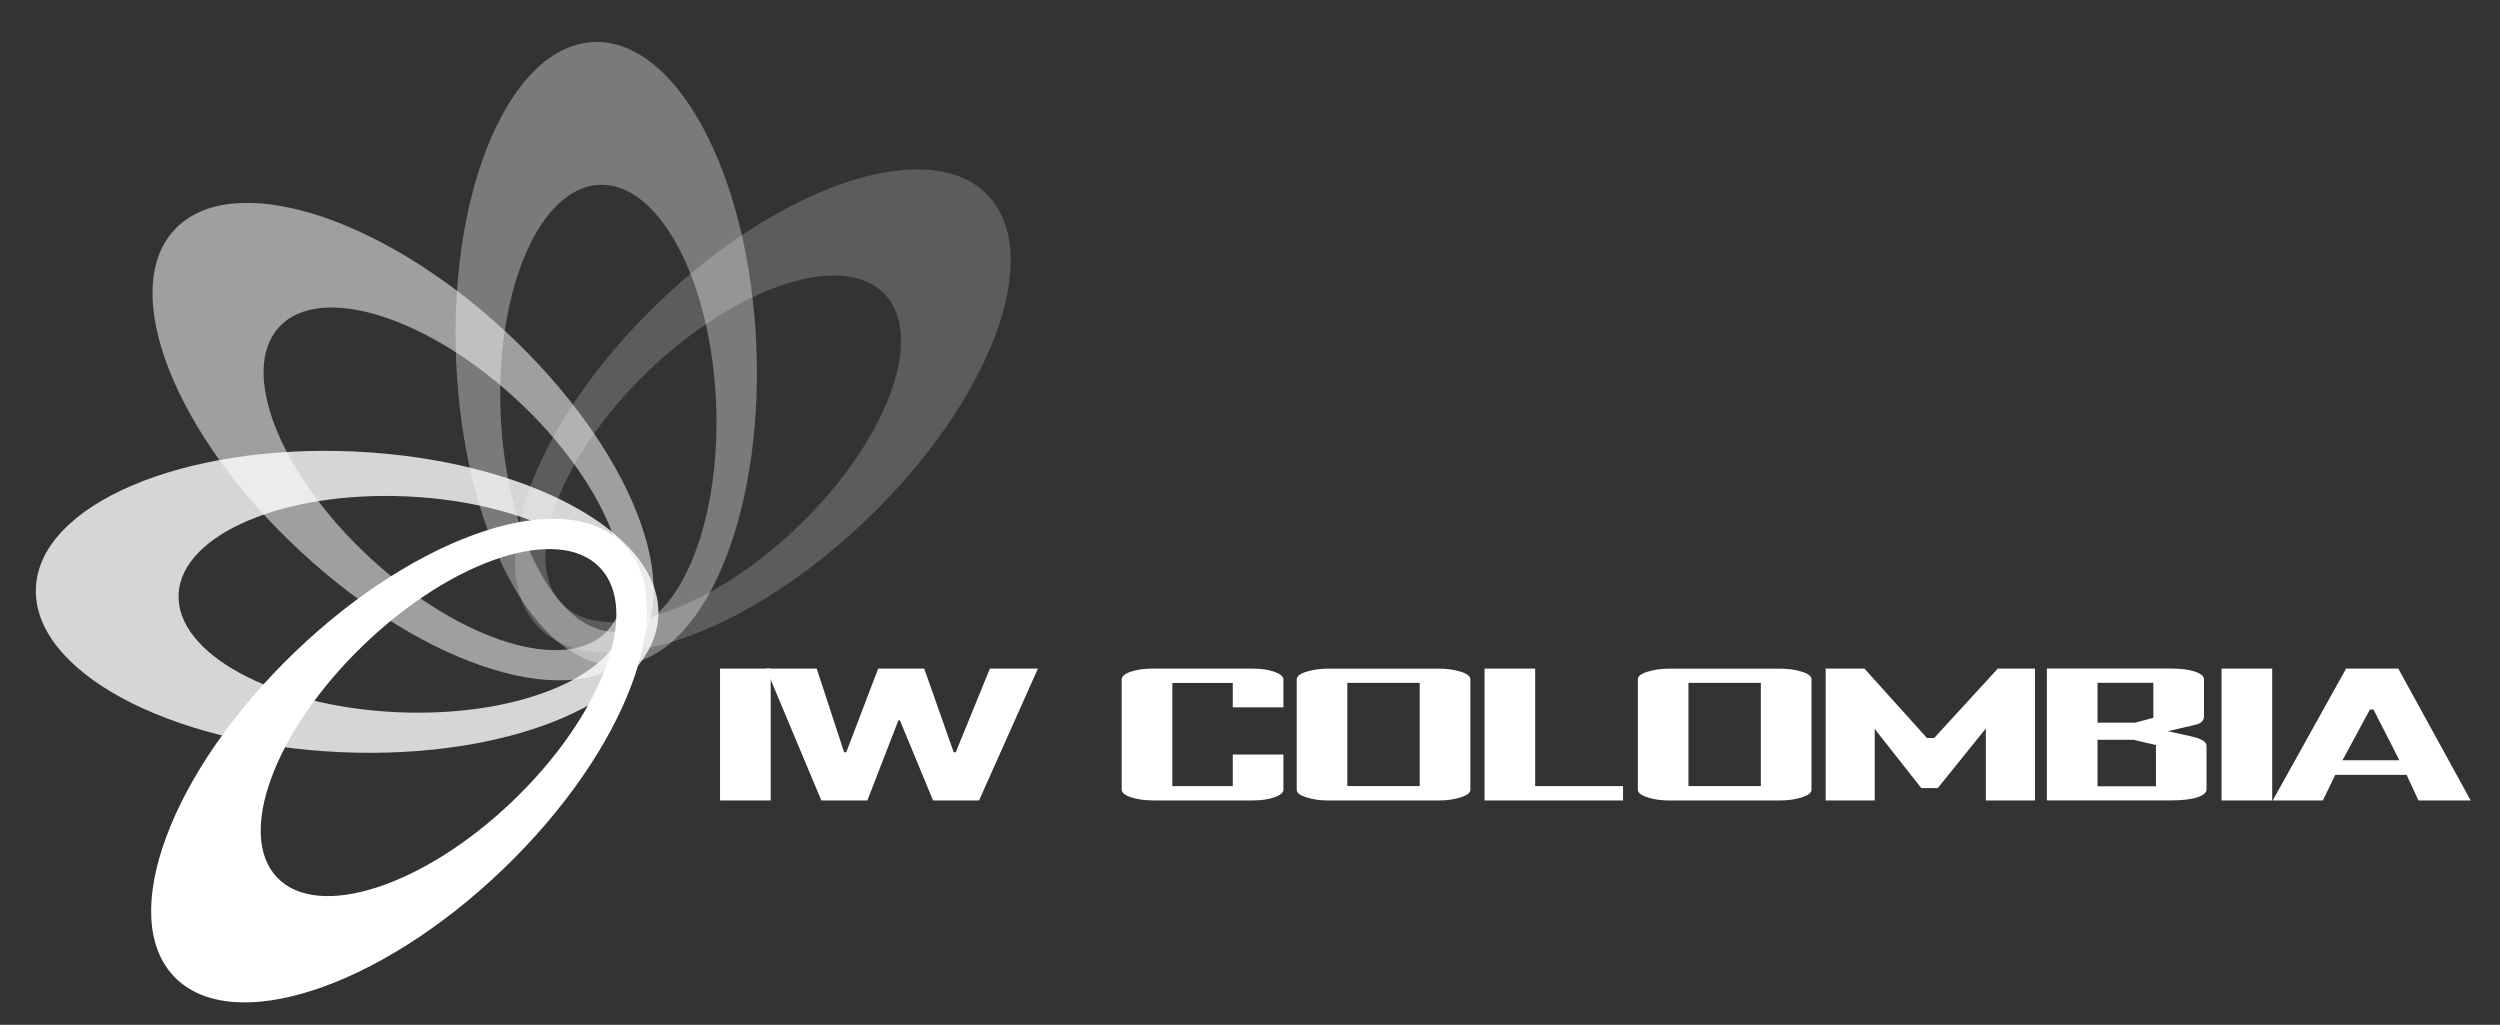
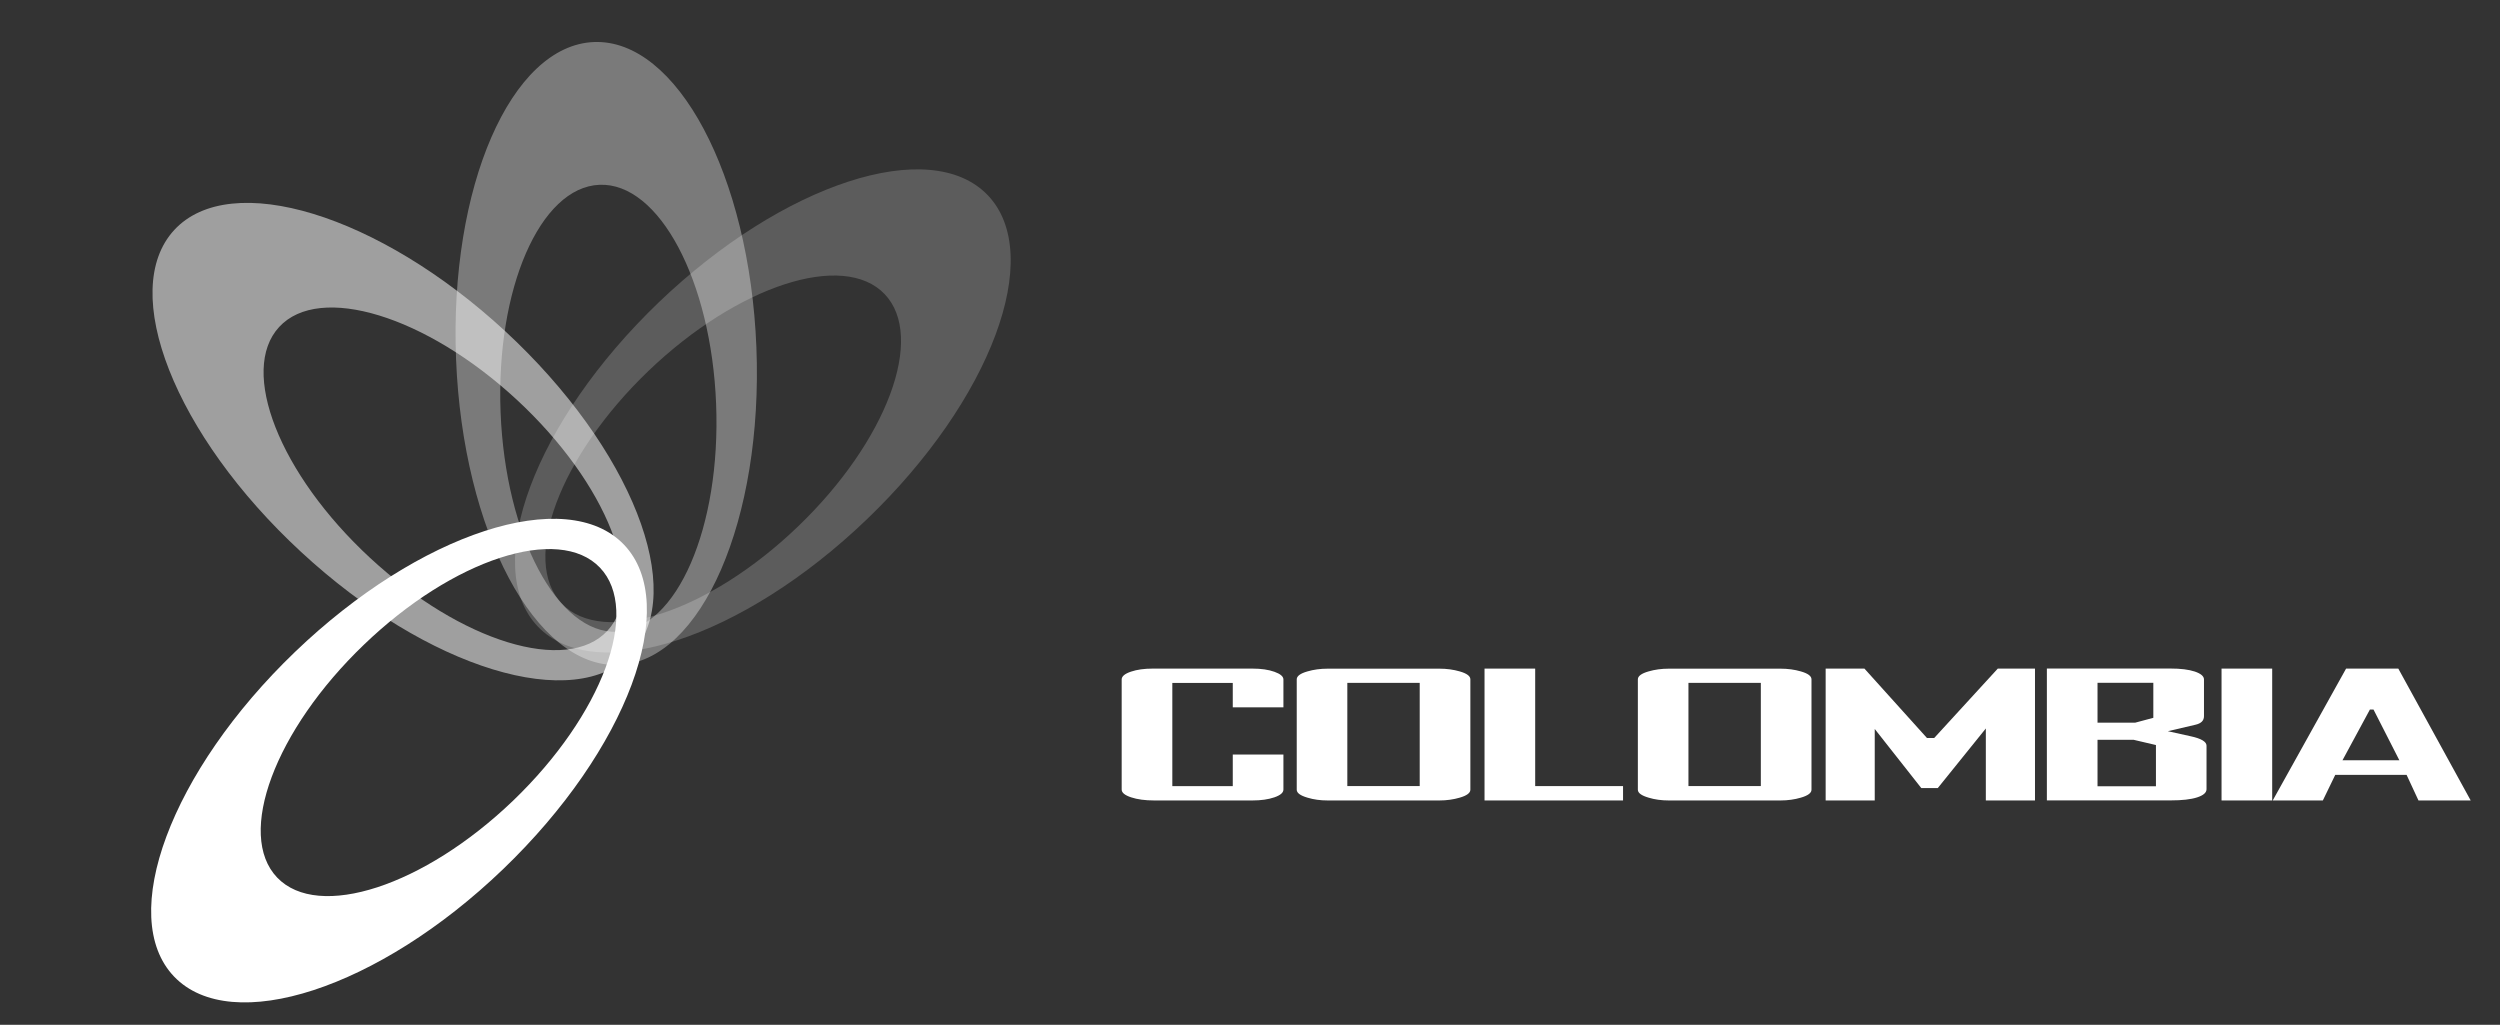
<svg xmlns="http://www.w3.org/2000/svg" id="Capa_1" x="0px" y="0px" viewBox="0 0 383 157" style="enable-background:new 0 0 383 157;" xml:space="preserve">
  <rect x="0" y="0" width="383" height="157" fill="#333333" stroke="none" />
  <style type="text/css">	.st0{opacity:0.9;}	.st1{opacity:0.2;}	.st2{clip-path:url(#SVGID_2_);fill:#045496;}	.st3{opacity:0.35;}	.st4{clip-path:url(#SVGID_4_);fill:#045496;}	.st5{opacity:0.53;}	.st6{clip-path:url(#SVGID_6_);fill:#045496;}	.st7{opacity:0.8;}	.st8{clip-path:url(#SVGID_8_);fill:#045496;}	.st9{fill:#045496;}	.st10{fill:#FFFFFF;}</style>
  <g>
    <g class="st1">
      <g>
        <path class="st10" d="M82.41,96c8.8,9.19,31.36,1.84,50.39-16.44c19.03-18.25,27.33-40.47,18.52-49.66    c-8.8-9.18-31.35-1.83-50.39,16.41C81.91,64.56,73.61,86.81,82.41,96 M135.52,45.05c6.31,6.59,0.36,22.54-13.29,35.63    c-13.65,13.11-29.84,18.4-36.16,11.79c-6.31-6.6-0.36-22.57,13.29-35.66C113.02,43.74,129.21,38.46,135.52,45.05" />
      </g>
    </g>
    <g class="st3">
      <g>
        <path class="st10" d="M69.87,55.04c1.04,26.35,12.18,47.33,24.89,46.83c12.71-0.5,22.16-22.3,21.12-48.65    c-1.04-26.34-12.18-47.28-24.89-46.78C78.28,6.94,68.82,28.7,69.87,55.04 M91.85,28.31c9.12-0.36,17.11,14.67,17.86,33.57    c0.75,18.91-6.04,34.55-15.16,34.91c-9.12,0.36-17.11-14.69-17.86-33.6C75.95,44.29,82.73,28.67,91.85,28.31" />
      </g>
    </g>
    <g class="st5">
      <g>
        <path class="st10" d="M26.7,35.23c-8.63,9.34,0.06,31.42,19.42,49.32c19.36,17.93,42.04,24.87,50.68,15.52    c8.63-9.35-0.06-31.45-19.42-49.35C58.02,32.84,35.33,25.9,26.7,35.23 M79.14,61.21c13.89,12.84,20.13,28.7,13.93,35.41    c-6.2,6.71-22.47,1.72-36.36-11.14C42.82,72.63,36.58,56.79,42.77,50.09C48.96,43.39,65.24,48.37,79.14,61.21" />
      </g>
    </g>
    <g class="st7">
      <g>
-         <path class="st10" d="M5.5,90.04c-0.57,12.72,20.31,24.01,46.64,25.19c26.33,1.19,48.15-8.15,48.72-20.88    c0.57-12.72-20.31-23.99-46.64-25.18C27.89,67.99,6.07,77.32,5.5,90.04 M62.32,76.05c18.9,0.85,33.88,8.94,33.47,18.08    c-0.41,9.13-16.06,15.84-34.96,14.98c-18.89-0.85-33.88-8.95-33.47-18.08C27.78,81.9,43.43,75.2,62.32,76.05" />
-       </g>
+         </g>
    </g>
    <path class="st10" d="M26.67,149.61c8.8,9.19,31.36,1.84,50.39-16.44c19.03-18.27,27.33-40.53,18.53-49.73  c-8.8-9.19-31.36-1.84-50.39,16.43C26.16,118.15,17.87,140.41,26.67,149.61 M91.91,86.96c6.31,6.6,0.36,22.57-13.29,35.69  c-13.66,13.11-29.84,18.39-36.16,11.79c-6.31-6.6-0.36-22.57,13.3-35.68C69.41,85.64,85.6,80.36,91.91,86.96" />
-     <rect x="110.31" y="102.43" class="st10" width="7.76" height="20.2" />
-     <polygon class="st10" points="141.59,102.43 146.11,115.25 146.42,115.25 151.65,102.43 159.01,102.43 149.99,122.63   142.94,122.63 137.87,110.36 137.63,110.36 132.88,122.63 125.83,122.63 117.36,102.43 125.12,102.43 129.32,115.25 129.64,115.25   134.54,102.43  " />
    <path class="st10" d="M188.86,120.43v-4.84h7.76v5.37c0,0.48-0.46,0.87-1.38,1.19c-0.93,0.32-2.05,0.48-3.37,0.48h-15.04  c-1.41,0-2.59-0.16-3.55-0.48c-0.96-0.32-1.44-0.71-1.44-1.19v-16.87c0-0.47,0.47-0.87,1.41-1.19c0.94-0.32,2.05-0.47,3.34-0.47  h15.28c1.34,0,2.46,0.16,3.38,0.49c0.92,0.33,1.37,0.72,1.37,1.18v4.26h-7.76v-3.73h-9.26v15.81H188.86z" />
    <path class="st10" d="M225.26,104.07v16.92c0,0.49-0.55,0.9-1.63,1.21c-0.95,0.28-1.99,0.43-3.12,0.43h-17.1  c-1.13,0-2.16-0.14-3.11-0.43c-1.09-0.32-1.64-0.72-1.64-1.21v-16.92c0-0.49,0.55-0.9,1.64-1.21c0.95-0.28,1.99-0.42,3.11-0.42  h17.1c1.13,0,2.16,0.14,3.12,0.42C224.72,103.17,225.26,103.58,225.26,104.07 M217.5,104.62h-11.09v15.81h11.09V104.62z" />
    <polygon class="st10" points="248.65,120.43 248.65,122.63 227.43,122.63 227.43,102.43 235.19,102.43 235.19,120.43  " />
    <path class="st10" d="M277.52,104.07v16.92c0,0.49-0.55,0.9-1.63,1.21c-0.95,0.28-1.99,0.43-3.12,0.43h-17.1  c-1.13,0-2.16-0.14-3.11-0.43c-1.09-0.32-1.64-0.72-1.64-1.21v-16.92c0-0.49,0.55-0.9,1.64-1.21c0.95-0.28,1.99-0.42,3.11-0.42  h17.1c1.13,0,2.16,0.14,3.12,0.42C276.98,103.17,277.52,103.58,277.52,104.07 M269.76,104.62h-11.09v15.81h11.09V104.62z" />
    <polygon class="st10" points="294.34,120.73 287.21,111.68 287.21,122.63 279.69,122.63 279.69,102.43 285.63,102.43   295.21,113.06 296.32,113.06 306.06,102.43 311.76,102.43 311.76,122.63 304.23,122.63 304.23,111.6 296.87,120.73  " />
    <path class="st10" d="M337.65,104.09v5.63c0,0.67-0.42,1.1-1.27,1.3l-4.27,1l3.48,0.77c1.64,0.35,2.45,0.84,2.45,1.45v6.66  c0,0.53-0.48,0.95-1.44,1.26c-0.96,0.31-2.3,0.46-4.02,0.46h-19v-20.2h18.93c1.55,0,2.79,0.15,3.73,0.46  C337.18,103.2,337.65,103.6,337.65,104.09 M329.89,104.6h-8.55v6.11h5.78l2.77-0.74V104.6z M321.34,113.35v7.11h8.95v-6.32  l-3.41-0.8H321.34z" />
    <rect x="340.34" y="102.43" class="st10" width="7.76" height="20.2" />
    <path class="st10" d="M378.51,122.63h-8l-1.82-3.92h-10.93l-1.9,3.92h-7.68l11.24-20.2h8L378.51,122.63z M367.58,116.47l-3.96-7.77  h-0.55l-4.2,7.77H367.58z" />
  </g>
</svg>